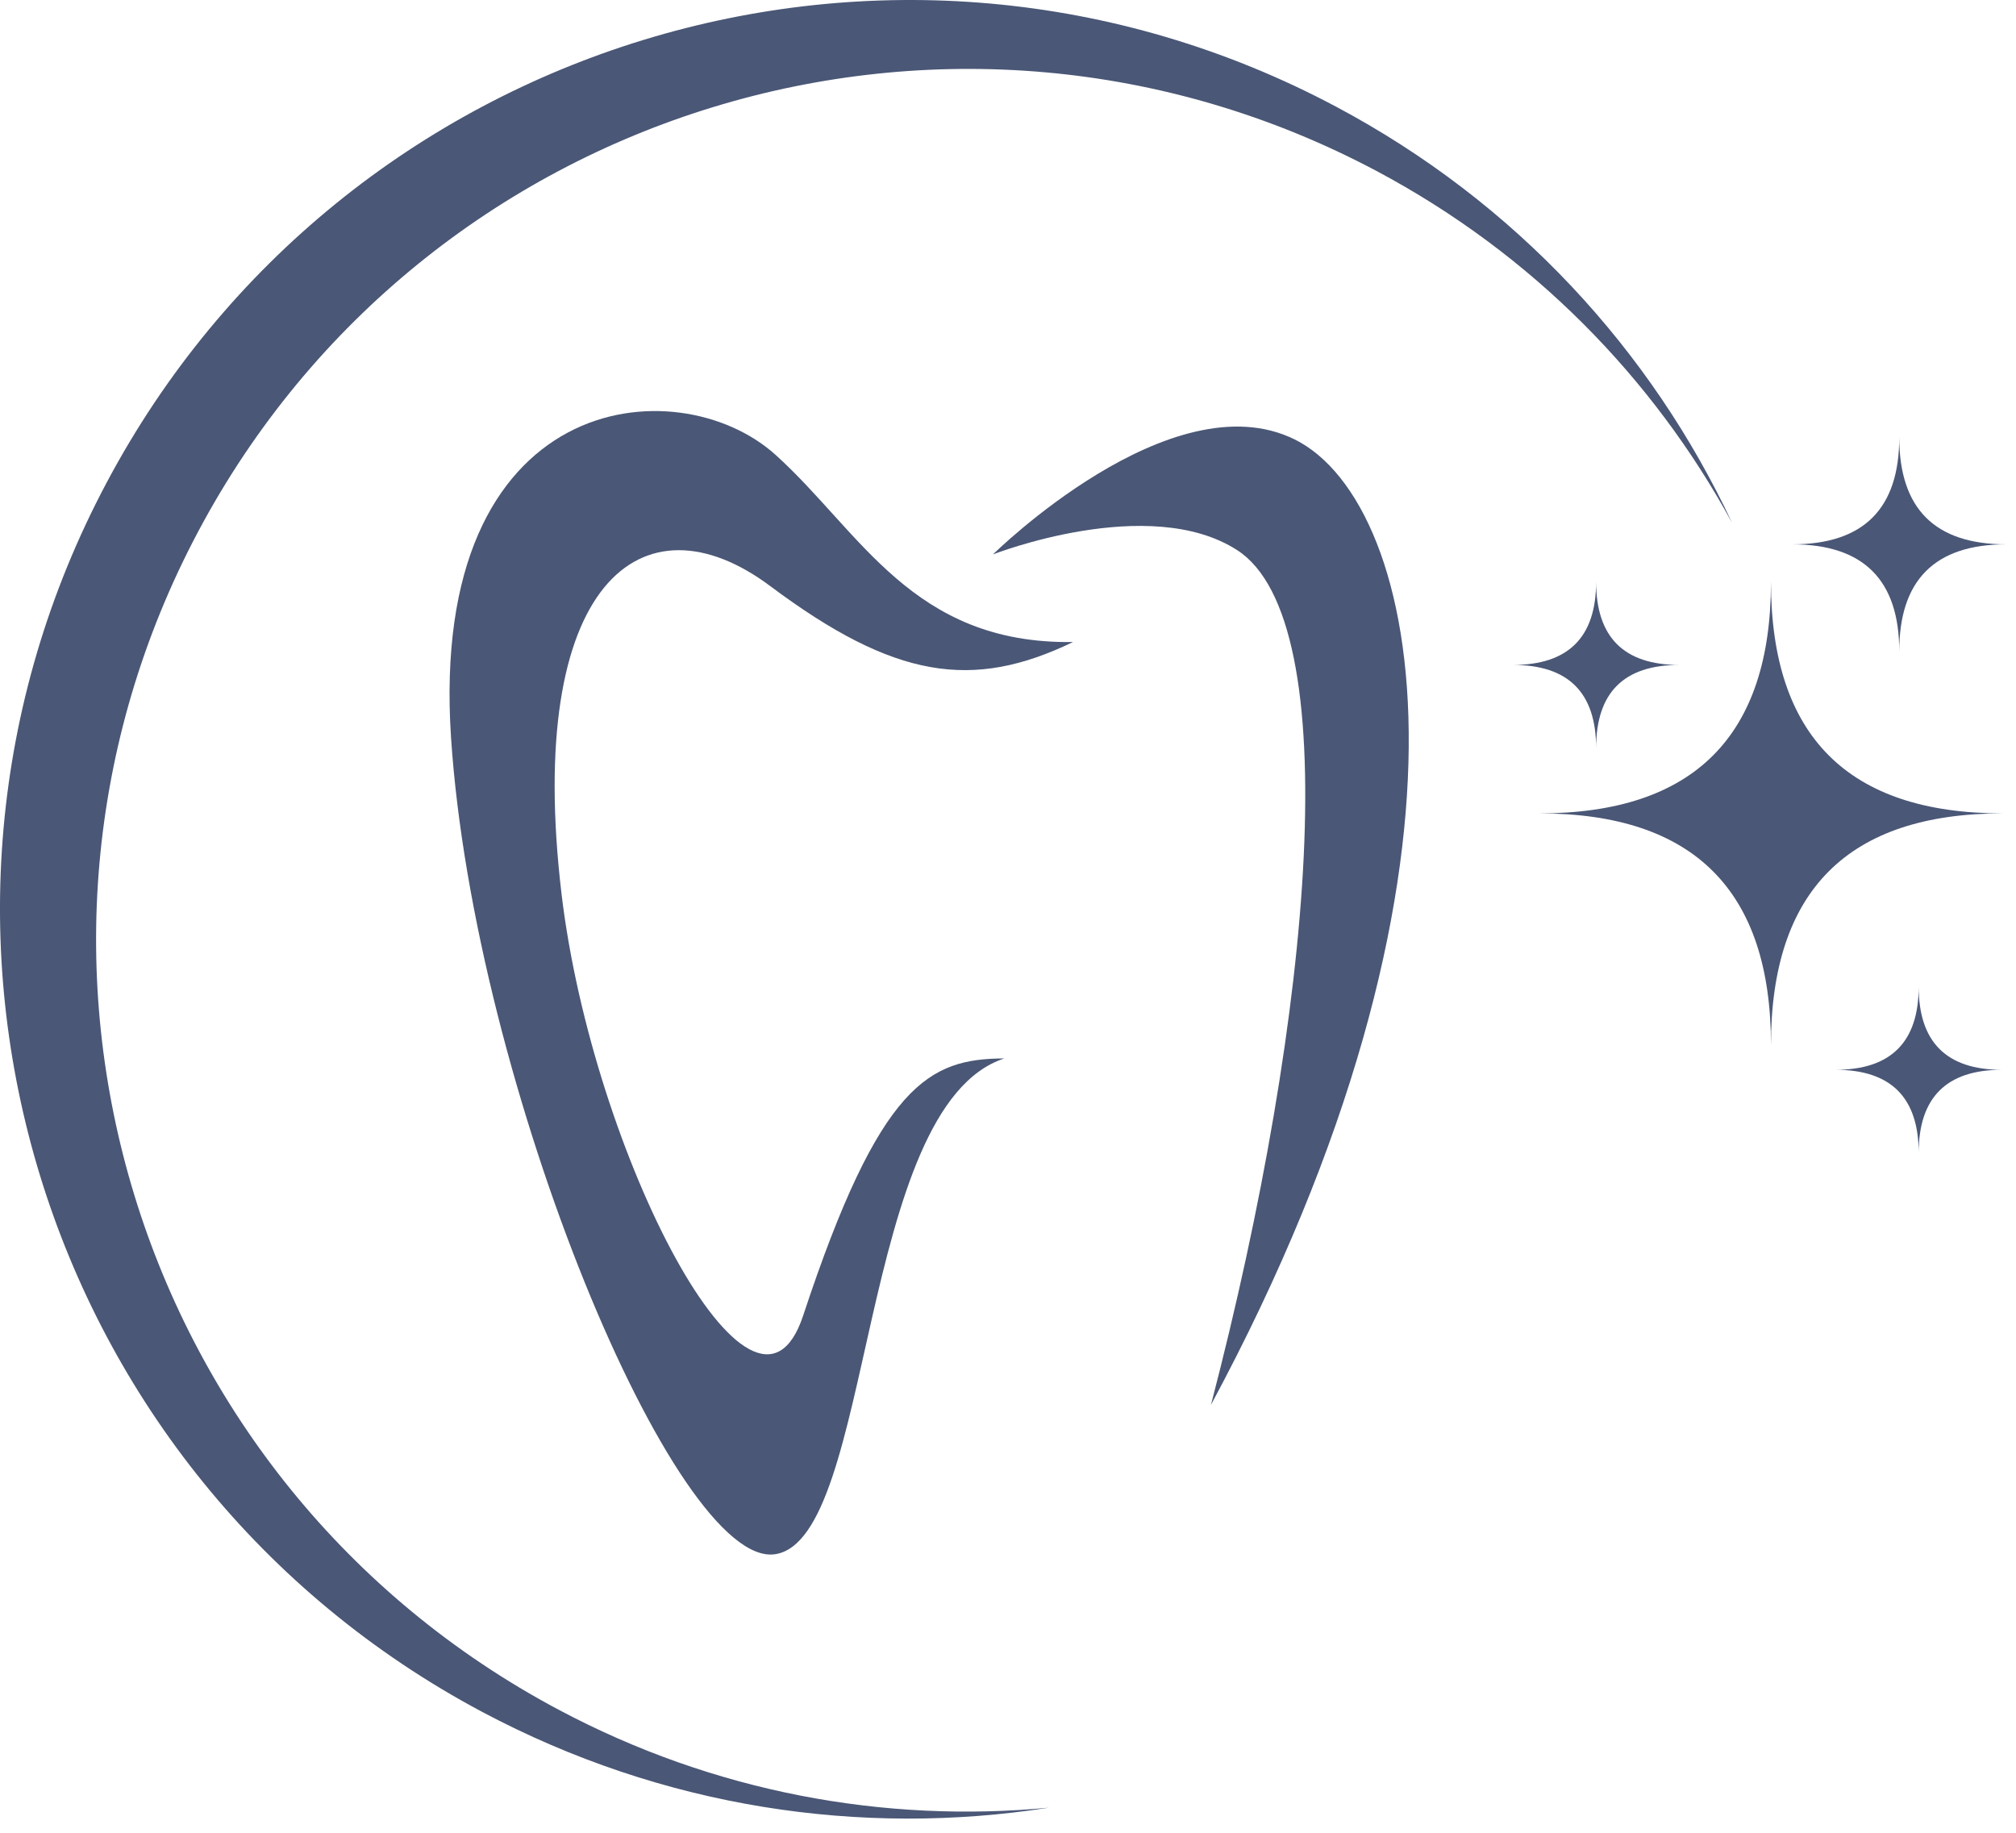
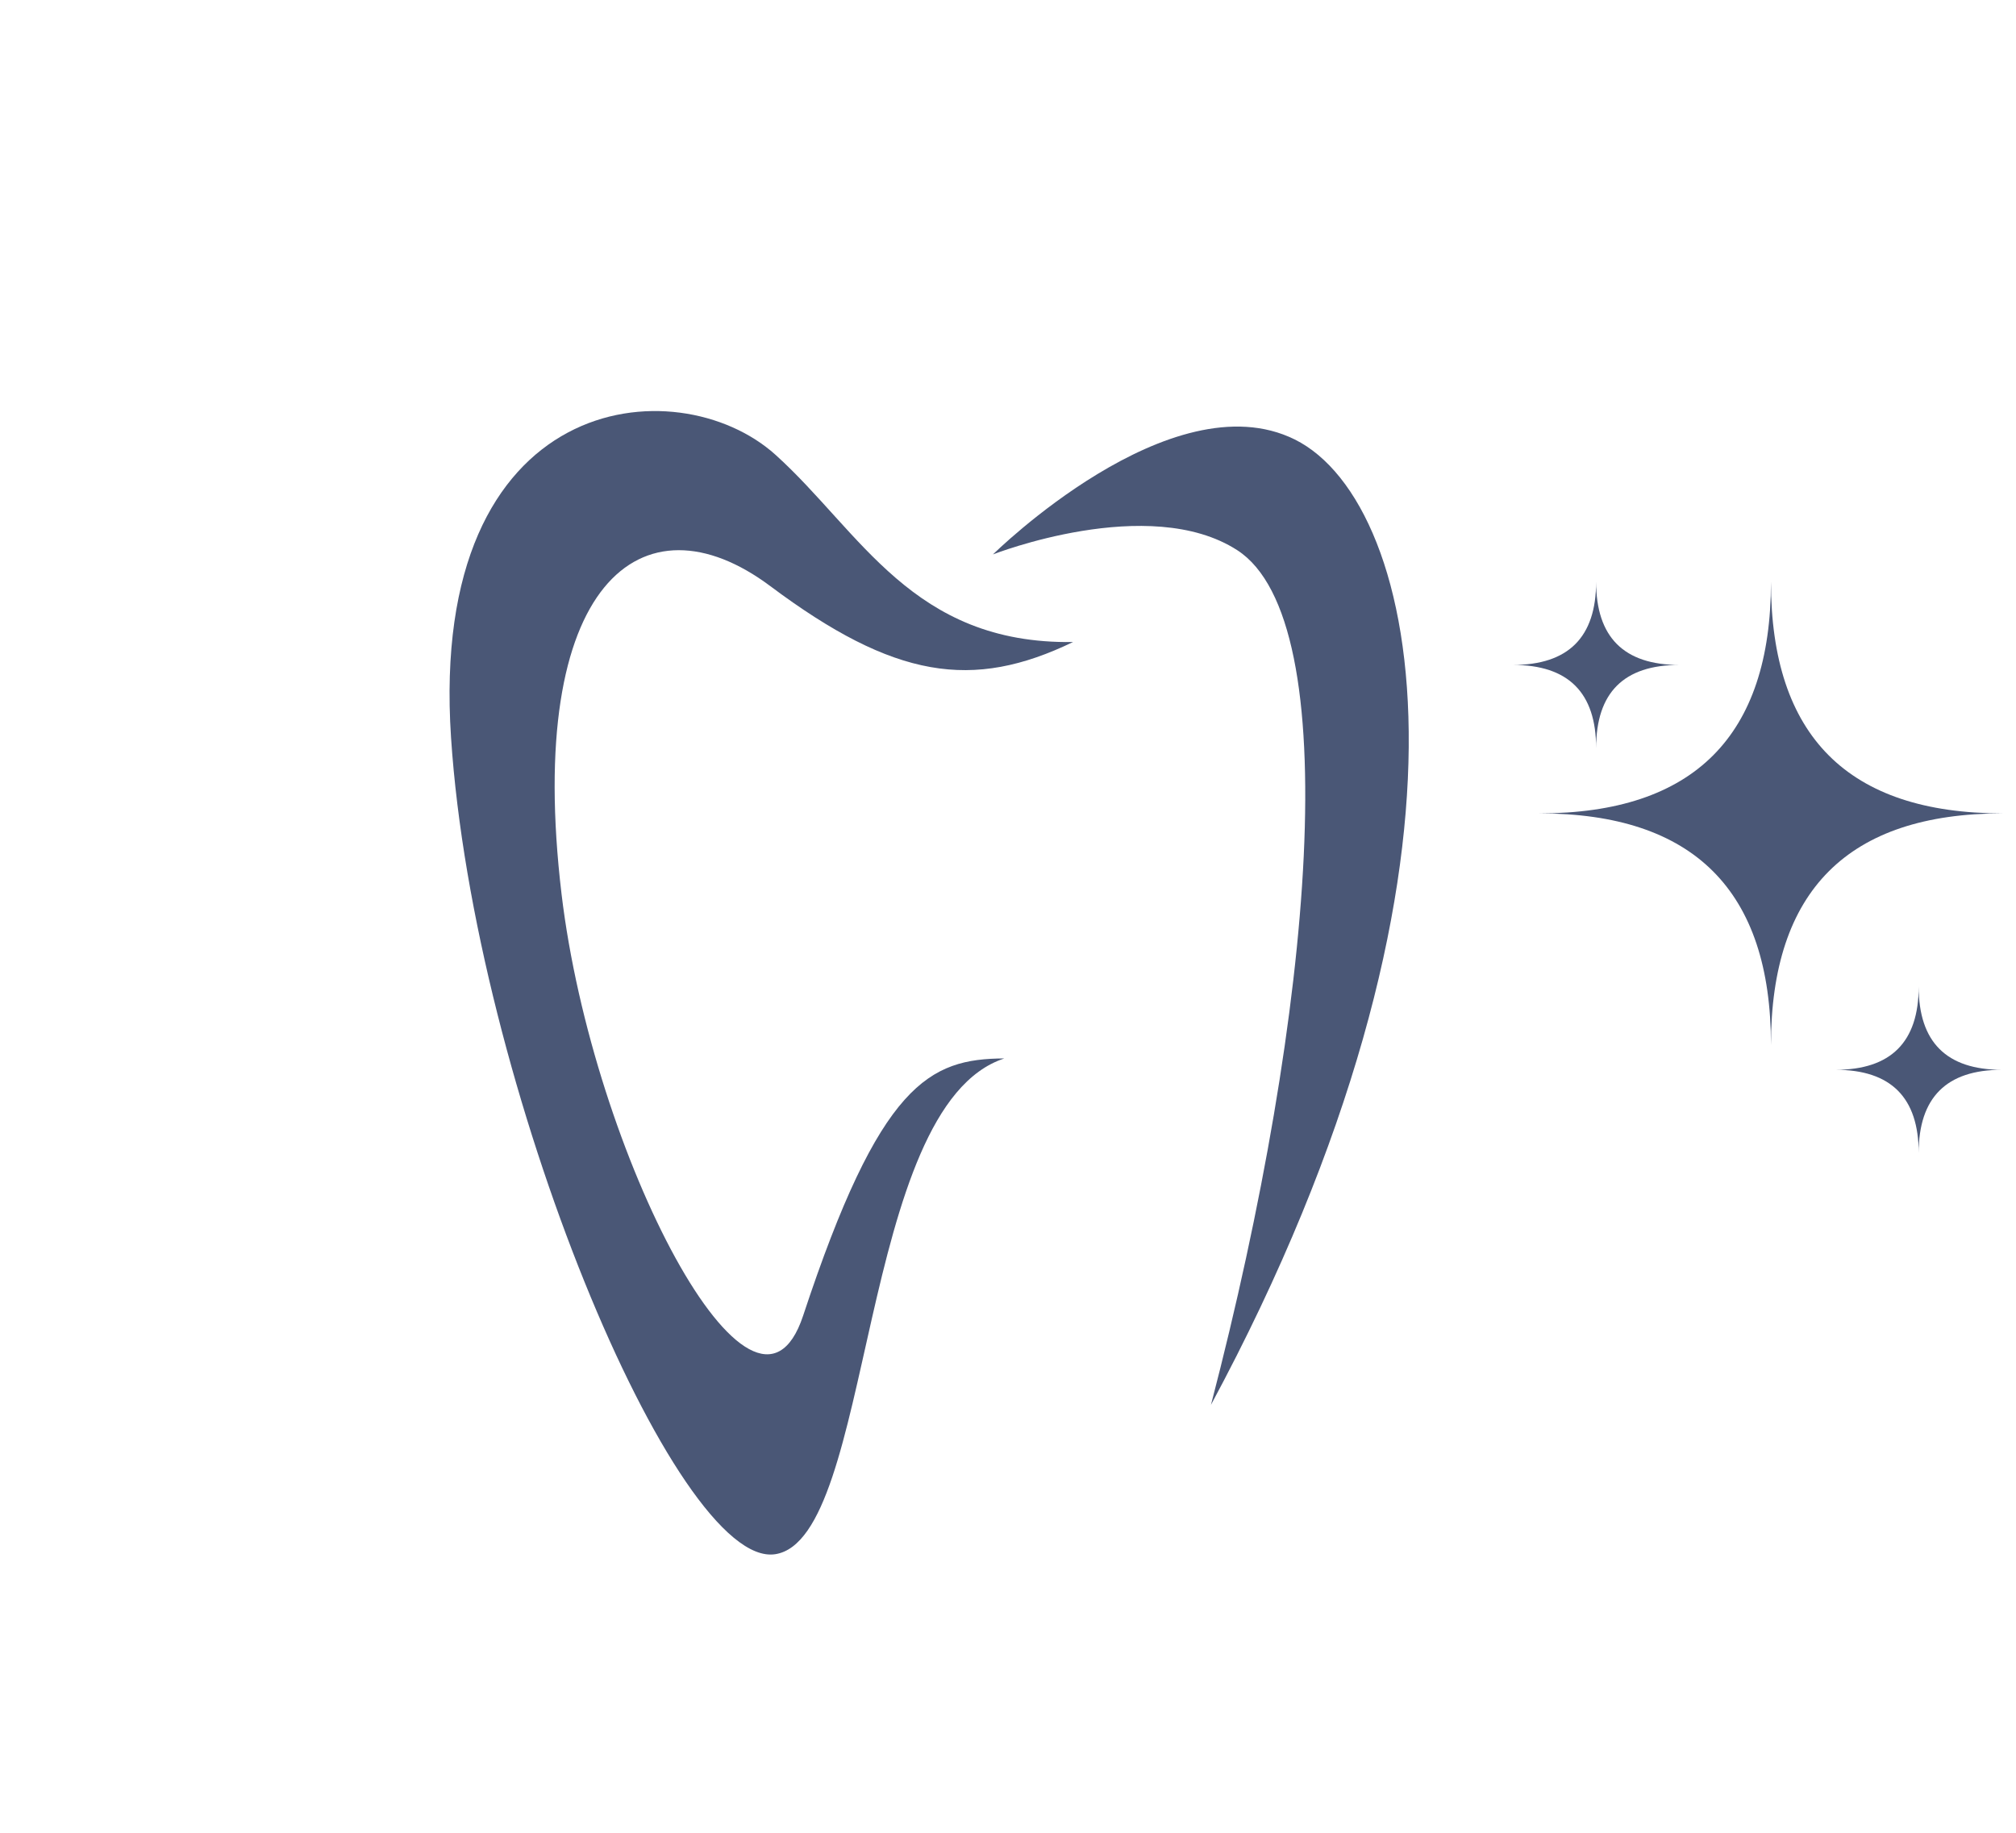
<svg xmlns="http://www.w3.org/2000/svg" width="110" height="100" viewBox="0 0 110 100" fill="none">
  <g clip-path="url(#clip0_118_10)">
    <path d="M58.55 35.03C49.78 35.16 46.96 29.01 42.32 24.82C36.95 19.97 23.36 21.28 24.61 40.24C25.86 59.19 36.88 85.63 42.3 84.8C47.72 83.97 46.77 60.37 54.8 57.75C50.72 57.77 48.02 59.07 43.82 71.79C41.14 79.89 32.33 62.96 30.64 48.78C28.62 31.8 35.06 26.77 42.03 31.98C48.8 37.04 53.06 37.68 58.55 35.03V35.03Z" fill="#4A5776" />
    <path d="M66.07 76.67C71.69 55.11 73.48 33.88 67.51 30.02C62.7 26.91 54.18 30.25 54.18 30.25C54.18 30.25 63.91 20.64 70.65 23.98C77.73 27.5 81.67 47.67 66.07 76.66V76.67Z" fill="#4A5776" />
-     <path d="M75.11 9.33C51.93 -2.99 23.15 5.81 10.82 28.99C-1.51 52.17 7.29 80.95 30.47 93.28C39 97.82 48.29 99.48 57.24 98.63C47 100.23 36.18 98.65 26.32 93.41C2.14 80.55 -7.05 50.51 5.82 26.33C18.68 2.14 48.71 -7.05 72.9 5.82C82.75 11.06 90.11 19.15 94.51 28.53C90.21 20.64 83.64 13.87 75.11 9.33V9.33Z" fill="#4A5776" />
    <path d="M109.27 44.38C100.84 44.38 96.63 48.59 96.63 57.02C96.63 48.6 92.42 44.38 83.99 44.38C92.41 44.38 96.63 40.17 96.63 31.74C96.63 40.17 100.84 44.38 109.27 44.38Z" fill="#4A5776" />
    <path d="M91.63 36.28C88.6 36.28 87.09 37.79 87.09 40.82C87.09 37.8 85.58 36.28 82.55 36.28C85.57 36.28 87.09 34.77 87.09 31.74C87.09 34.76 88.6 36.28 91.63 36.28Z" fill="#4A5776" />
    <path d="M109.23 58.37C106.21 58.37 104.69 59.88 104.69 62.91C104.69 59.89 103.18 58.37 100.15 58.37C103.17 58.37 104.69 56.86 104.69 53.83C104.69 56.85 106.2 58.37 109.23 58.37Z" fill="#4A5776" />
-     <path d="M109.47 29.7C105.57 29.7 103.63 31.65 103.63 35.54C103.63 31.65 101.68 29.7 97.79 29.7C101.69 29.7 103.63 27.75 103.63 23.86C103.63 27.76 105.58 29.7 109.47 29.7Z" fill="#4A5776" />
  </g>
  <defs>
    <clipPath id="clip0_118_10">
      <rect width="109.47" height="99.23" fill="white" />
    </clipPath>
  </defs>
</svg>